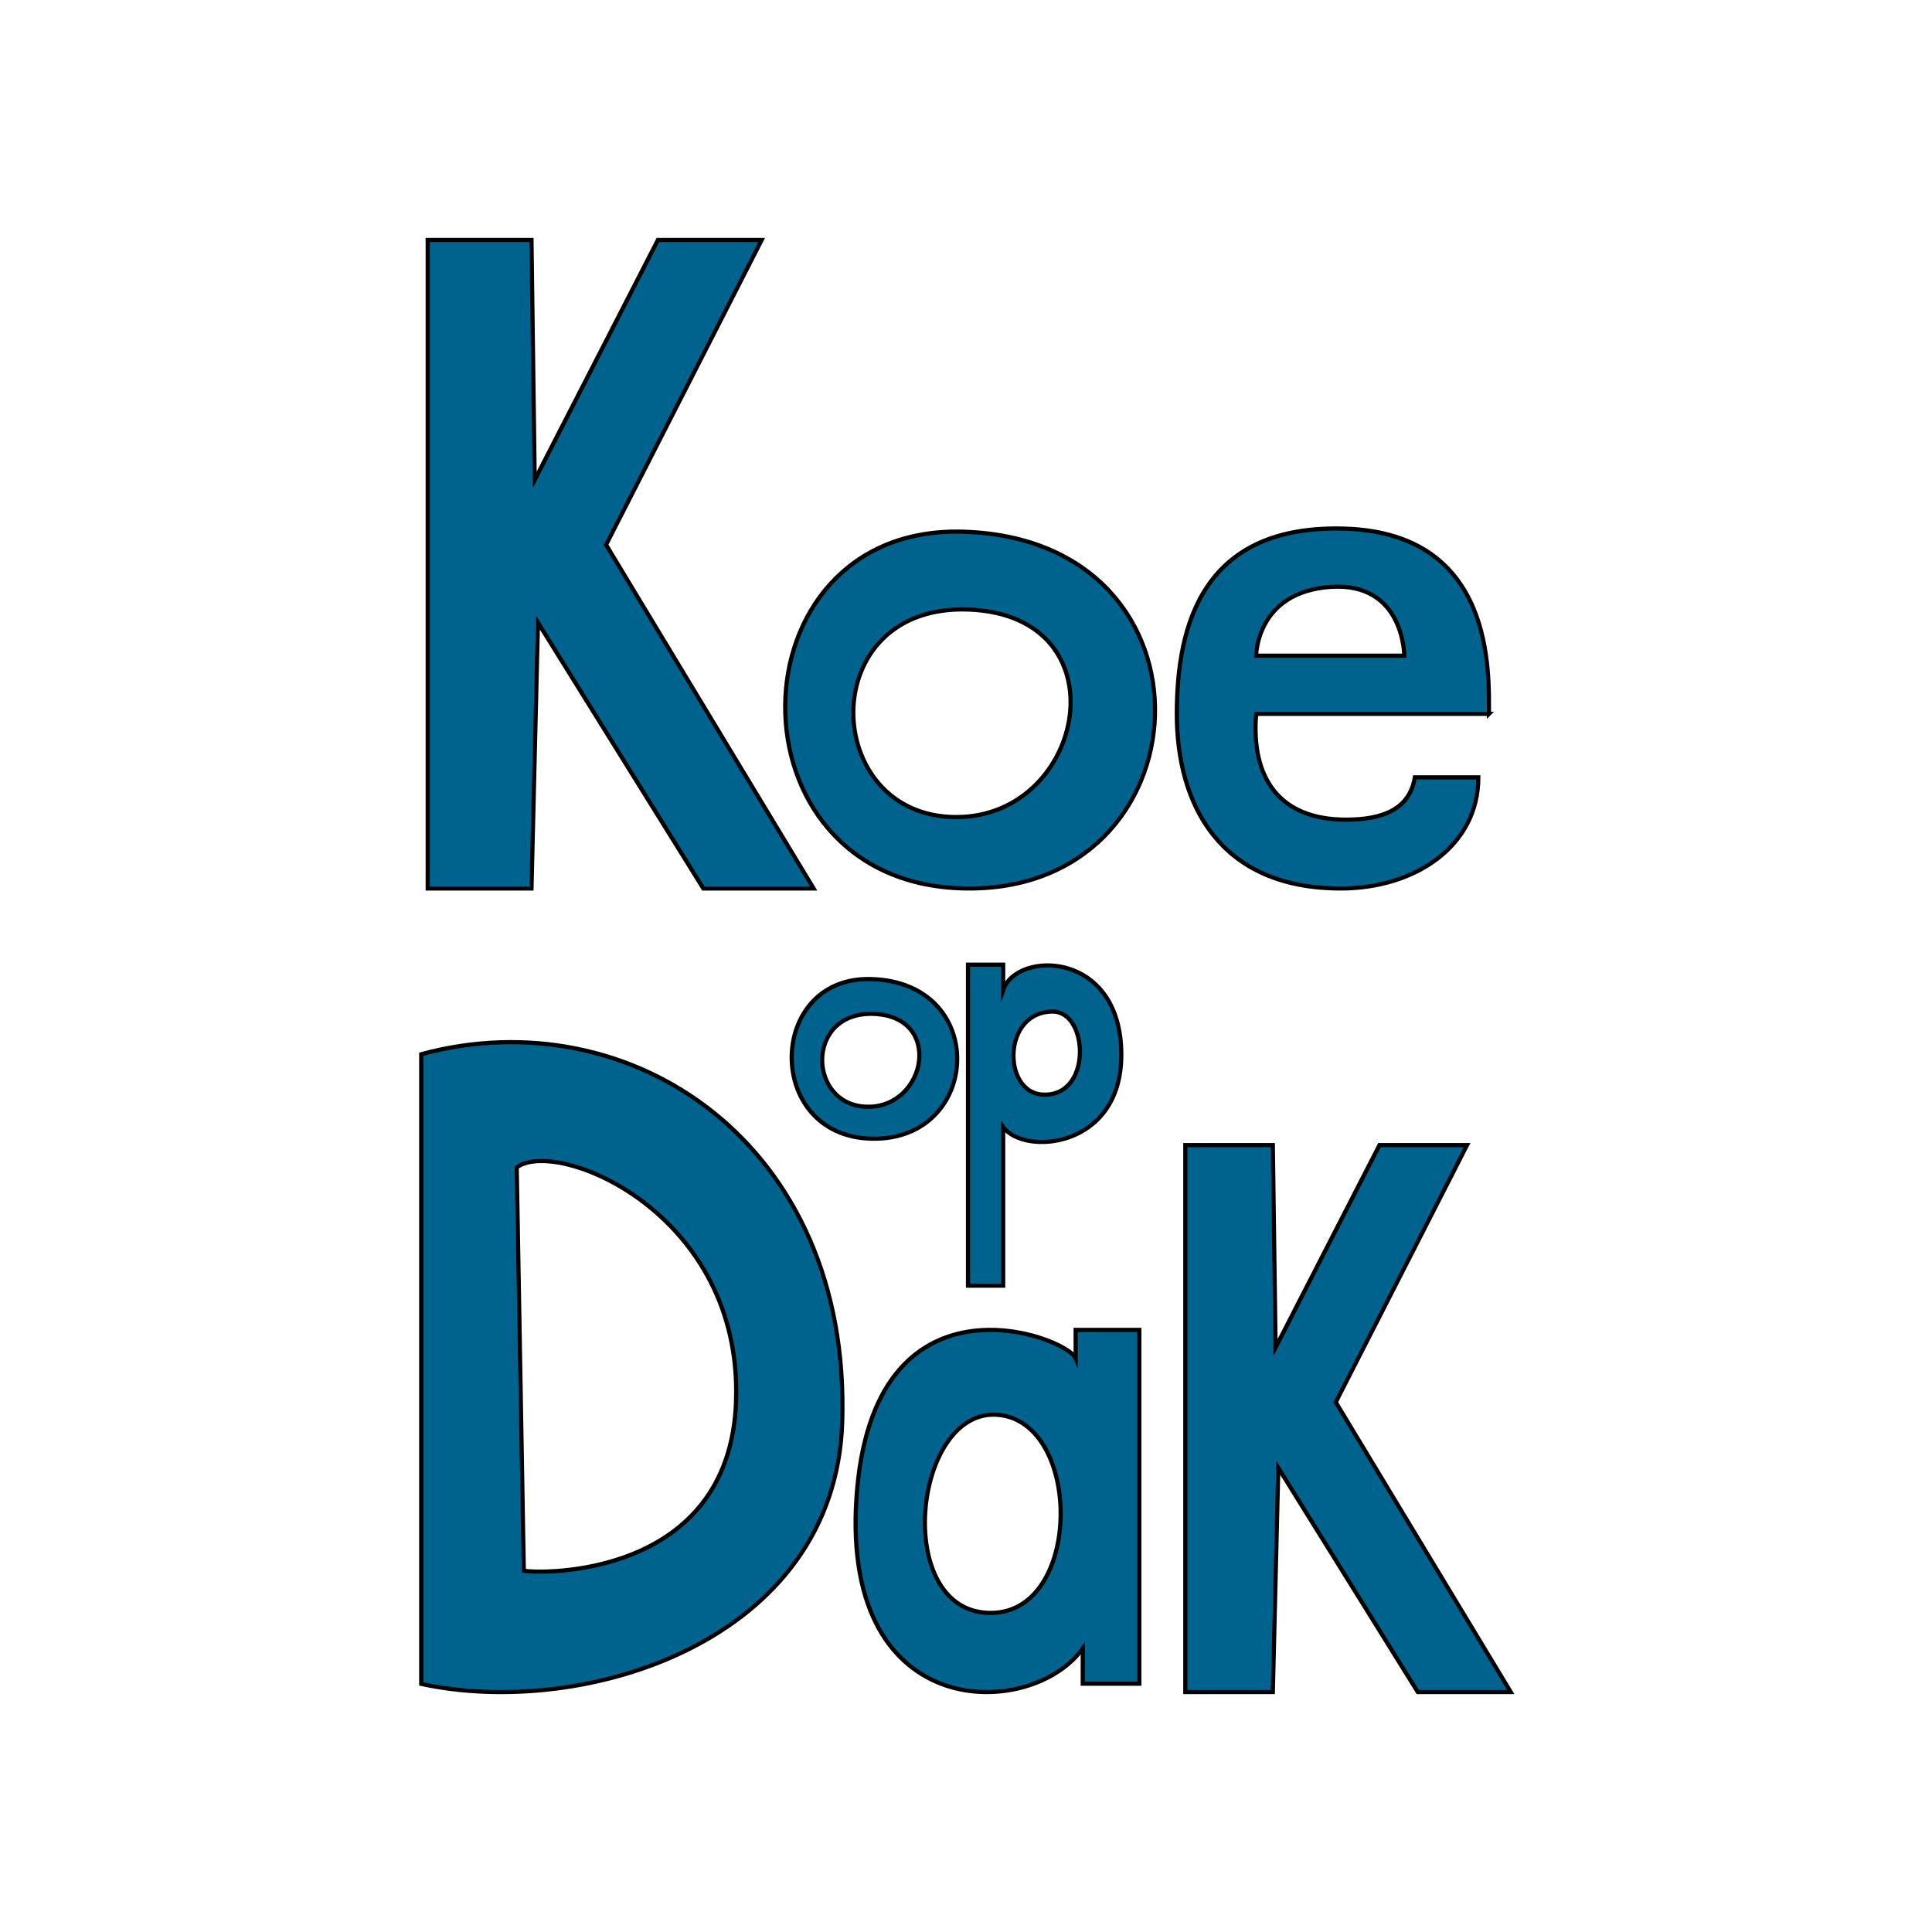
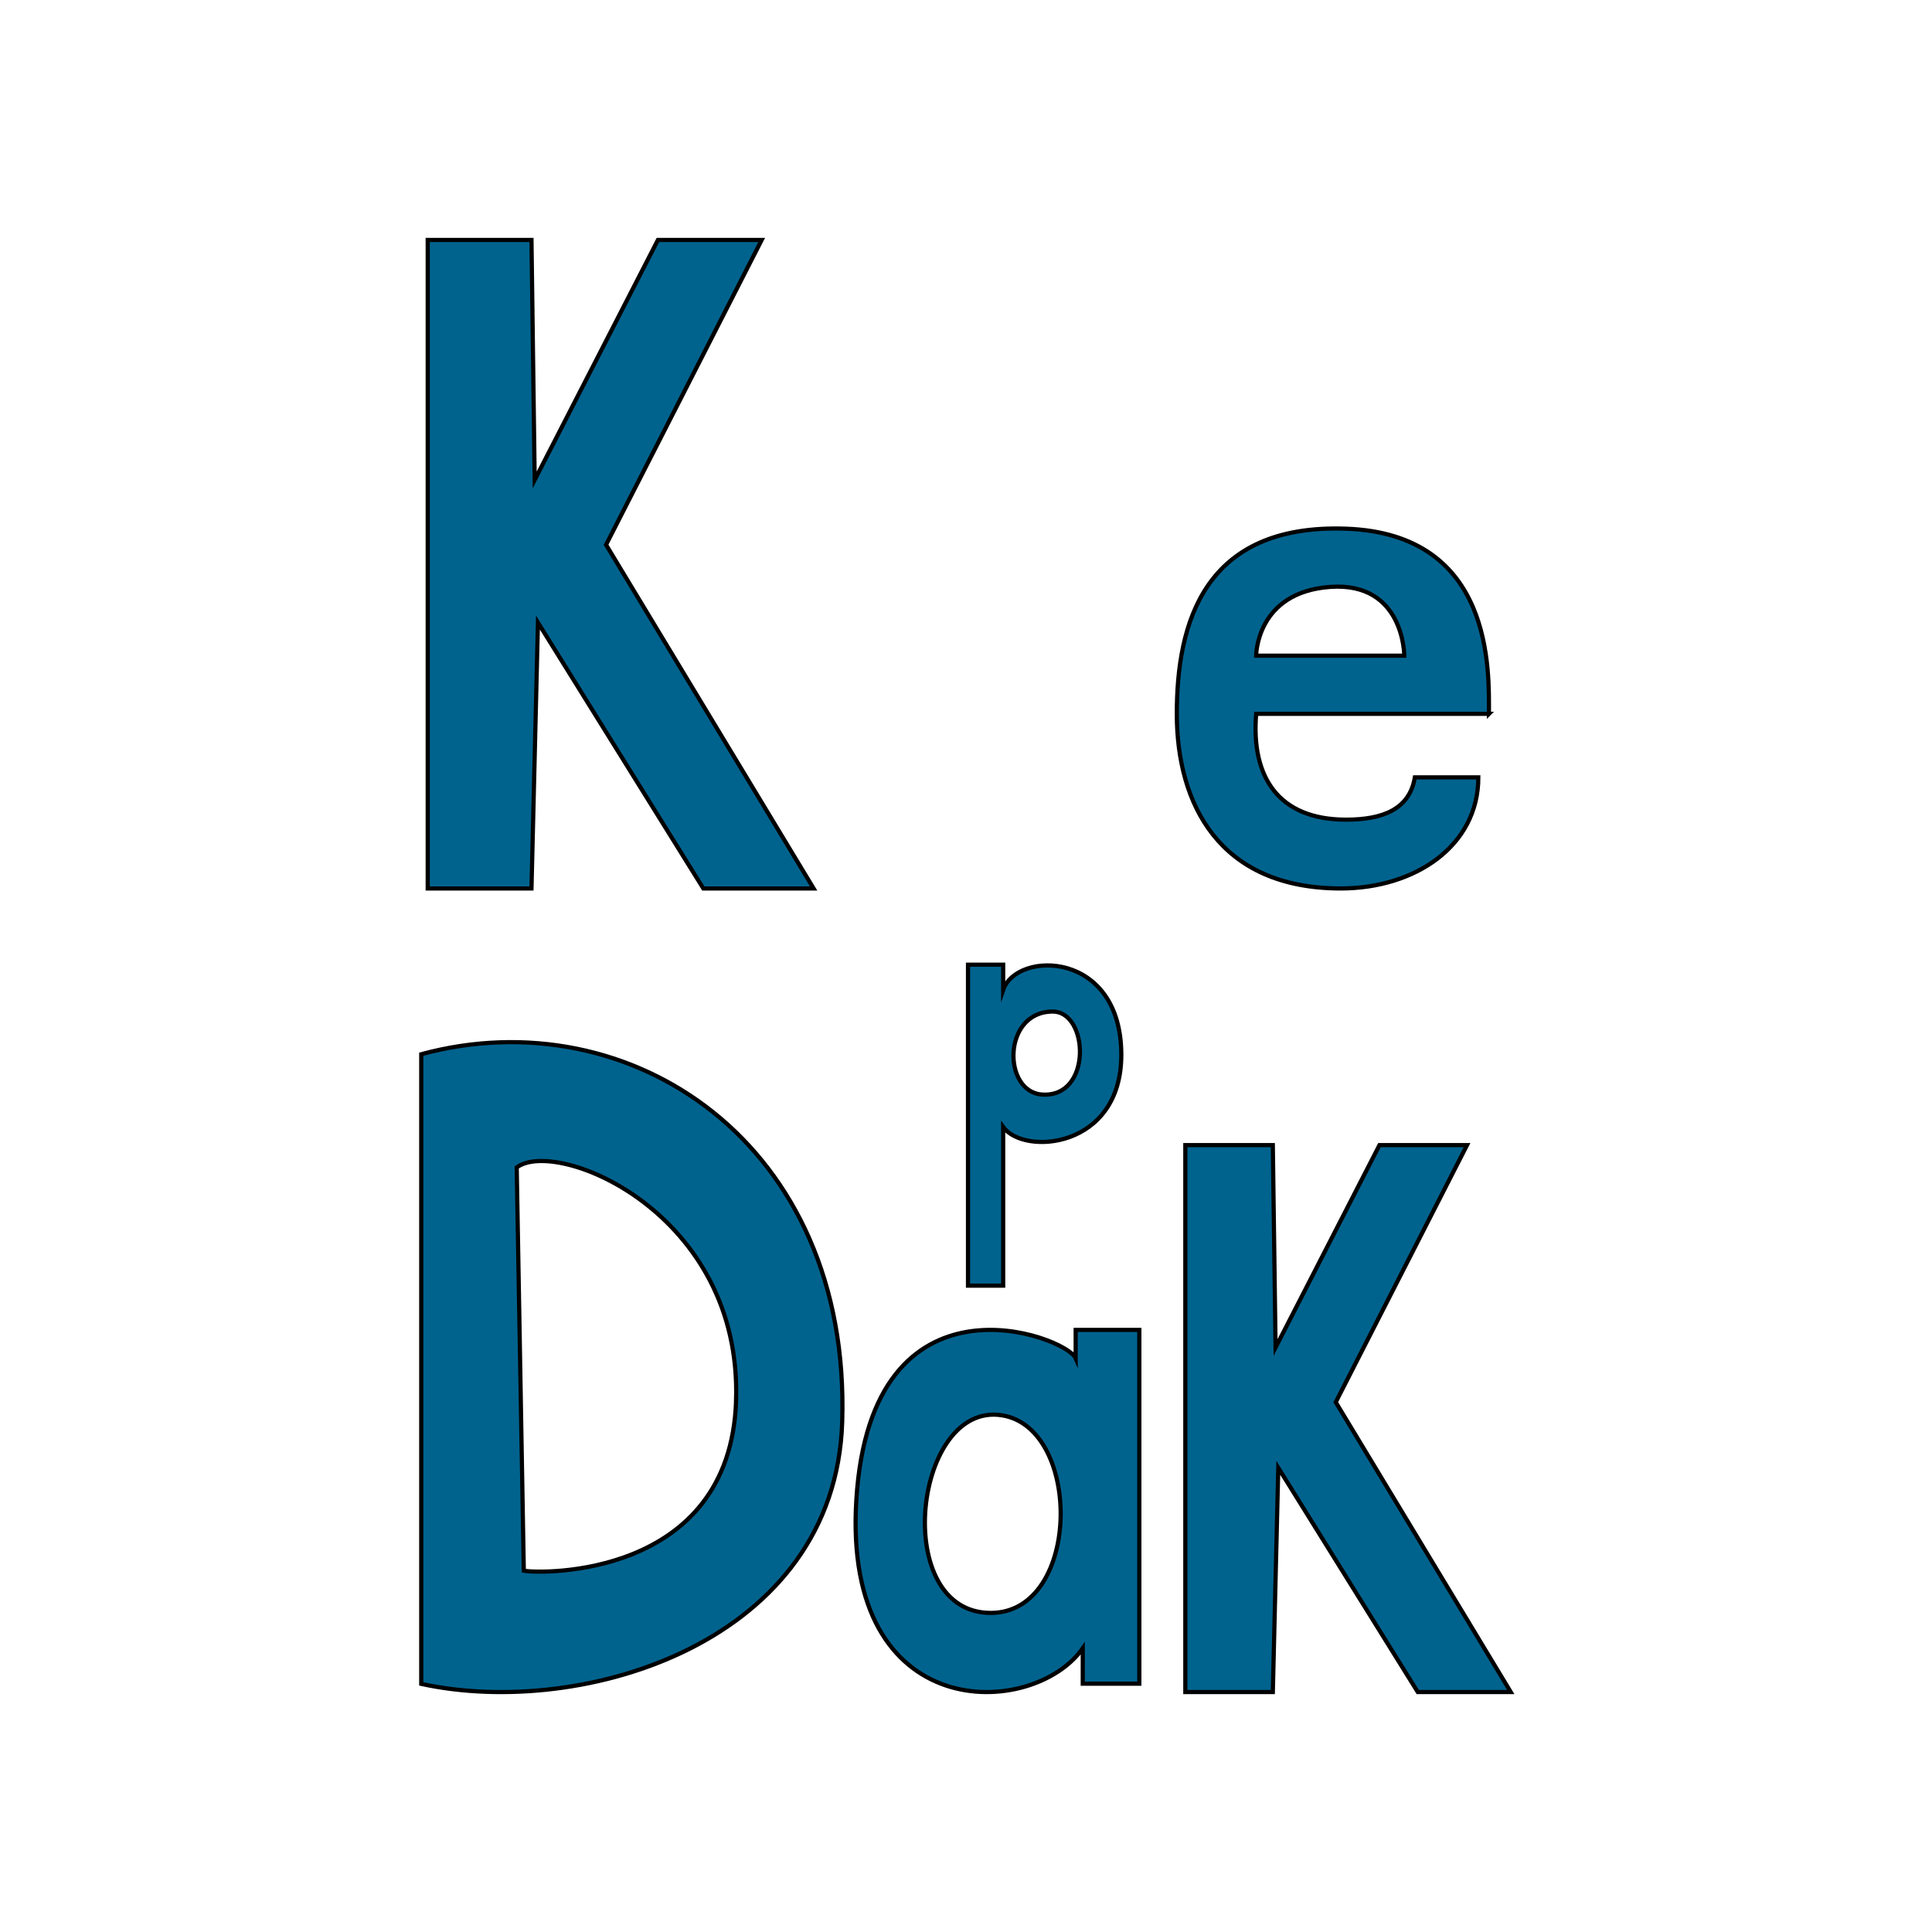
<svg xmlns="http://www.w3.org/2000/svg" viewBox="0 0 463 463">
  <title id="logo">Koe op Dak Kinderliedjes logo</title>
  <defs>
    <style>
      .cls-1 {
        fill: #fcf8eb;
        stroke-width: 2px;
      }

      .cls-1, .cls-2 {
        stroke: #000;
        stroke-miterlimit: 10;
      }

      .cls-2 {
        fill: #00638e;
      }
    </style>
  </defs>
  <g>
    <polygon class="cls-2" points="127.37 57.5 102.5 57.5 102.5 212.92 127.37 212.92 128.92 149.2 168.55 212.92 194.98 212.92 145.24 130.55 182.54 57.5 157.67 57.5 128.14 115.01 127.37 57.5" />
    <polygon class="cls-2" points="305.03 274.42 284.06 274.42 284.06 405.5 305.03 405.5 306.34 351.76 339.77 405.5 362.05 405.5 320.11 336.03 351.57 274.42 330.59 274.42 305.69 322.92 305.03 274.42" />
-     <path class="cls-2" d="M230.72,127.42c-55.95-1.55-57.51,83.97,0,85.48,59.06,1.55,63.77-83.71,0-85.48Zm-1.55,68.39c-32.64,0-34.19-51.29,3.11-49.73,37.27,1.55,27.98,49.73-3.11,49.73Z" />
-     <path class="cls-2" d="M208.77,234.63c-25.04-.7-25.73,37.57,0,38.25,26.43,.7,28.53-37.46,0-38.25Zm-.7,30.6c-14.6,0-15.3-22.95,1.39-22.25,16.68,.7,12.52,22.25-1.39,22.25Z" />
    <path class="cls-2" d="M356.82,171.08c0-10.14,1.27-43.11-34.23-44.38-34.23-1.22-40.57,22.82-40.57,44.38s10.14,41.84,39.3,41.84c17.75,0,32.96-10.14,32.96-26.63h-15.21c-1.27,7.61-7.61,10.14-16.48,10.14-16.14,0-22.82-10.14-21.55-25.36h55.79Zm-38.04-30.43c17.75-1.27,17.75,16.48,17.75,16.48h-35.5s0-15.21,17.75-16.48Z" />
    <path class="cls-2" d="M240.41,237.23v-6.05h-8.43v76.93h8.43v-38.03c4.97,6.92,28.31,5.19,28.31-17.29,0-25.09-25.07-25.07-28.31-15.56Zm9.29,25.07c-9.48-.67-9.51-19.88,2.59-19.88,8.69,0,9.51,20.75-2.59,19.88Z" />
    <path class="cls-2" d="M100.95,252.64v150.9c39,8.48,99.19-10.17,100.88-62.73,2.15-66.85-50.87-101.73-100.88-88.17Zm75.45,83.08c-1.44,42.64-47.19,41.47-50.87,40.69l-1.7-96.64c9.61-7.21,54.09,10.89,52.56,55.95Z" />
    <path class="cls-2" d="M257.78,318.71v6.78c-2.24-5.24-49-23.03-52.56,33.91-3.39,54.26,42.39,52.56,54.26,35.61v8.48h13.56v-84.78h-15.26Zm-20.35,67.82c-23.74,0-18.65-49.17,1.7-47.47,20.35,1.7,20.35,47.47-1.7,47.47Z" />
  </g>
</svg>